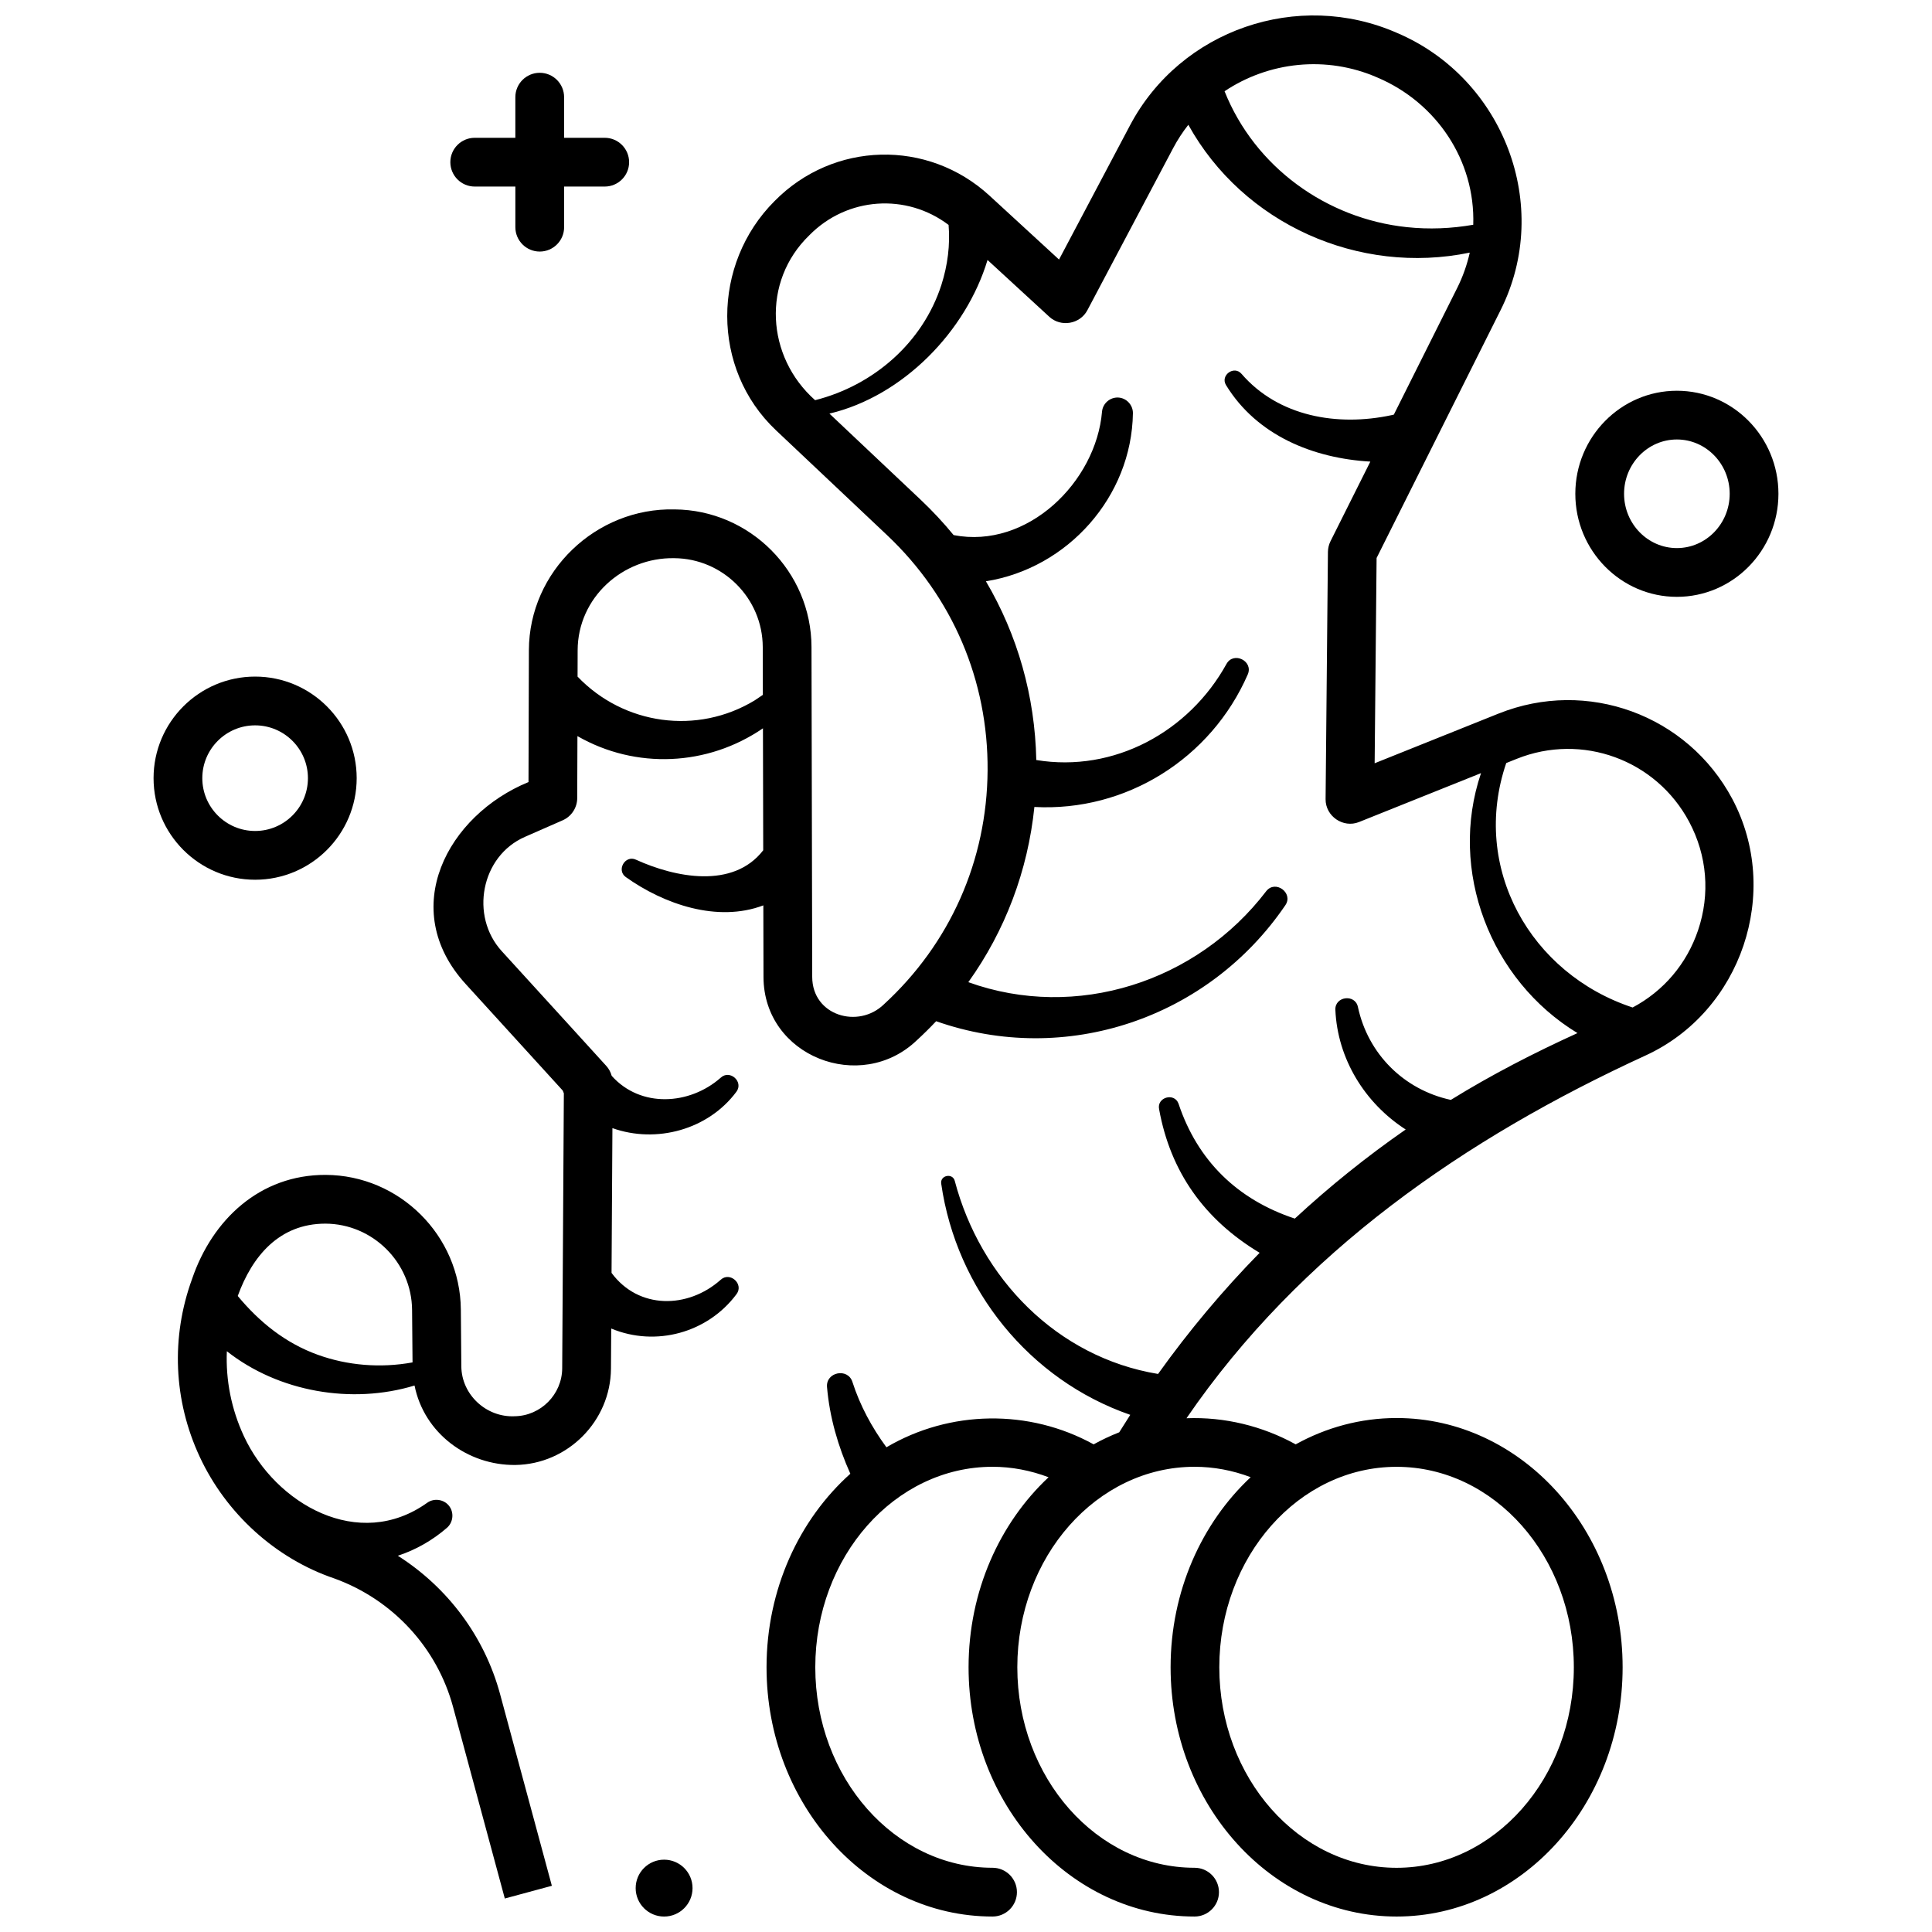
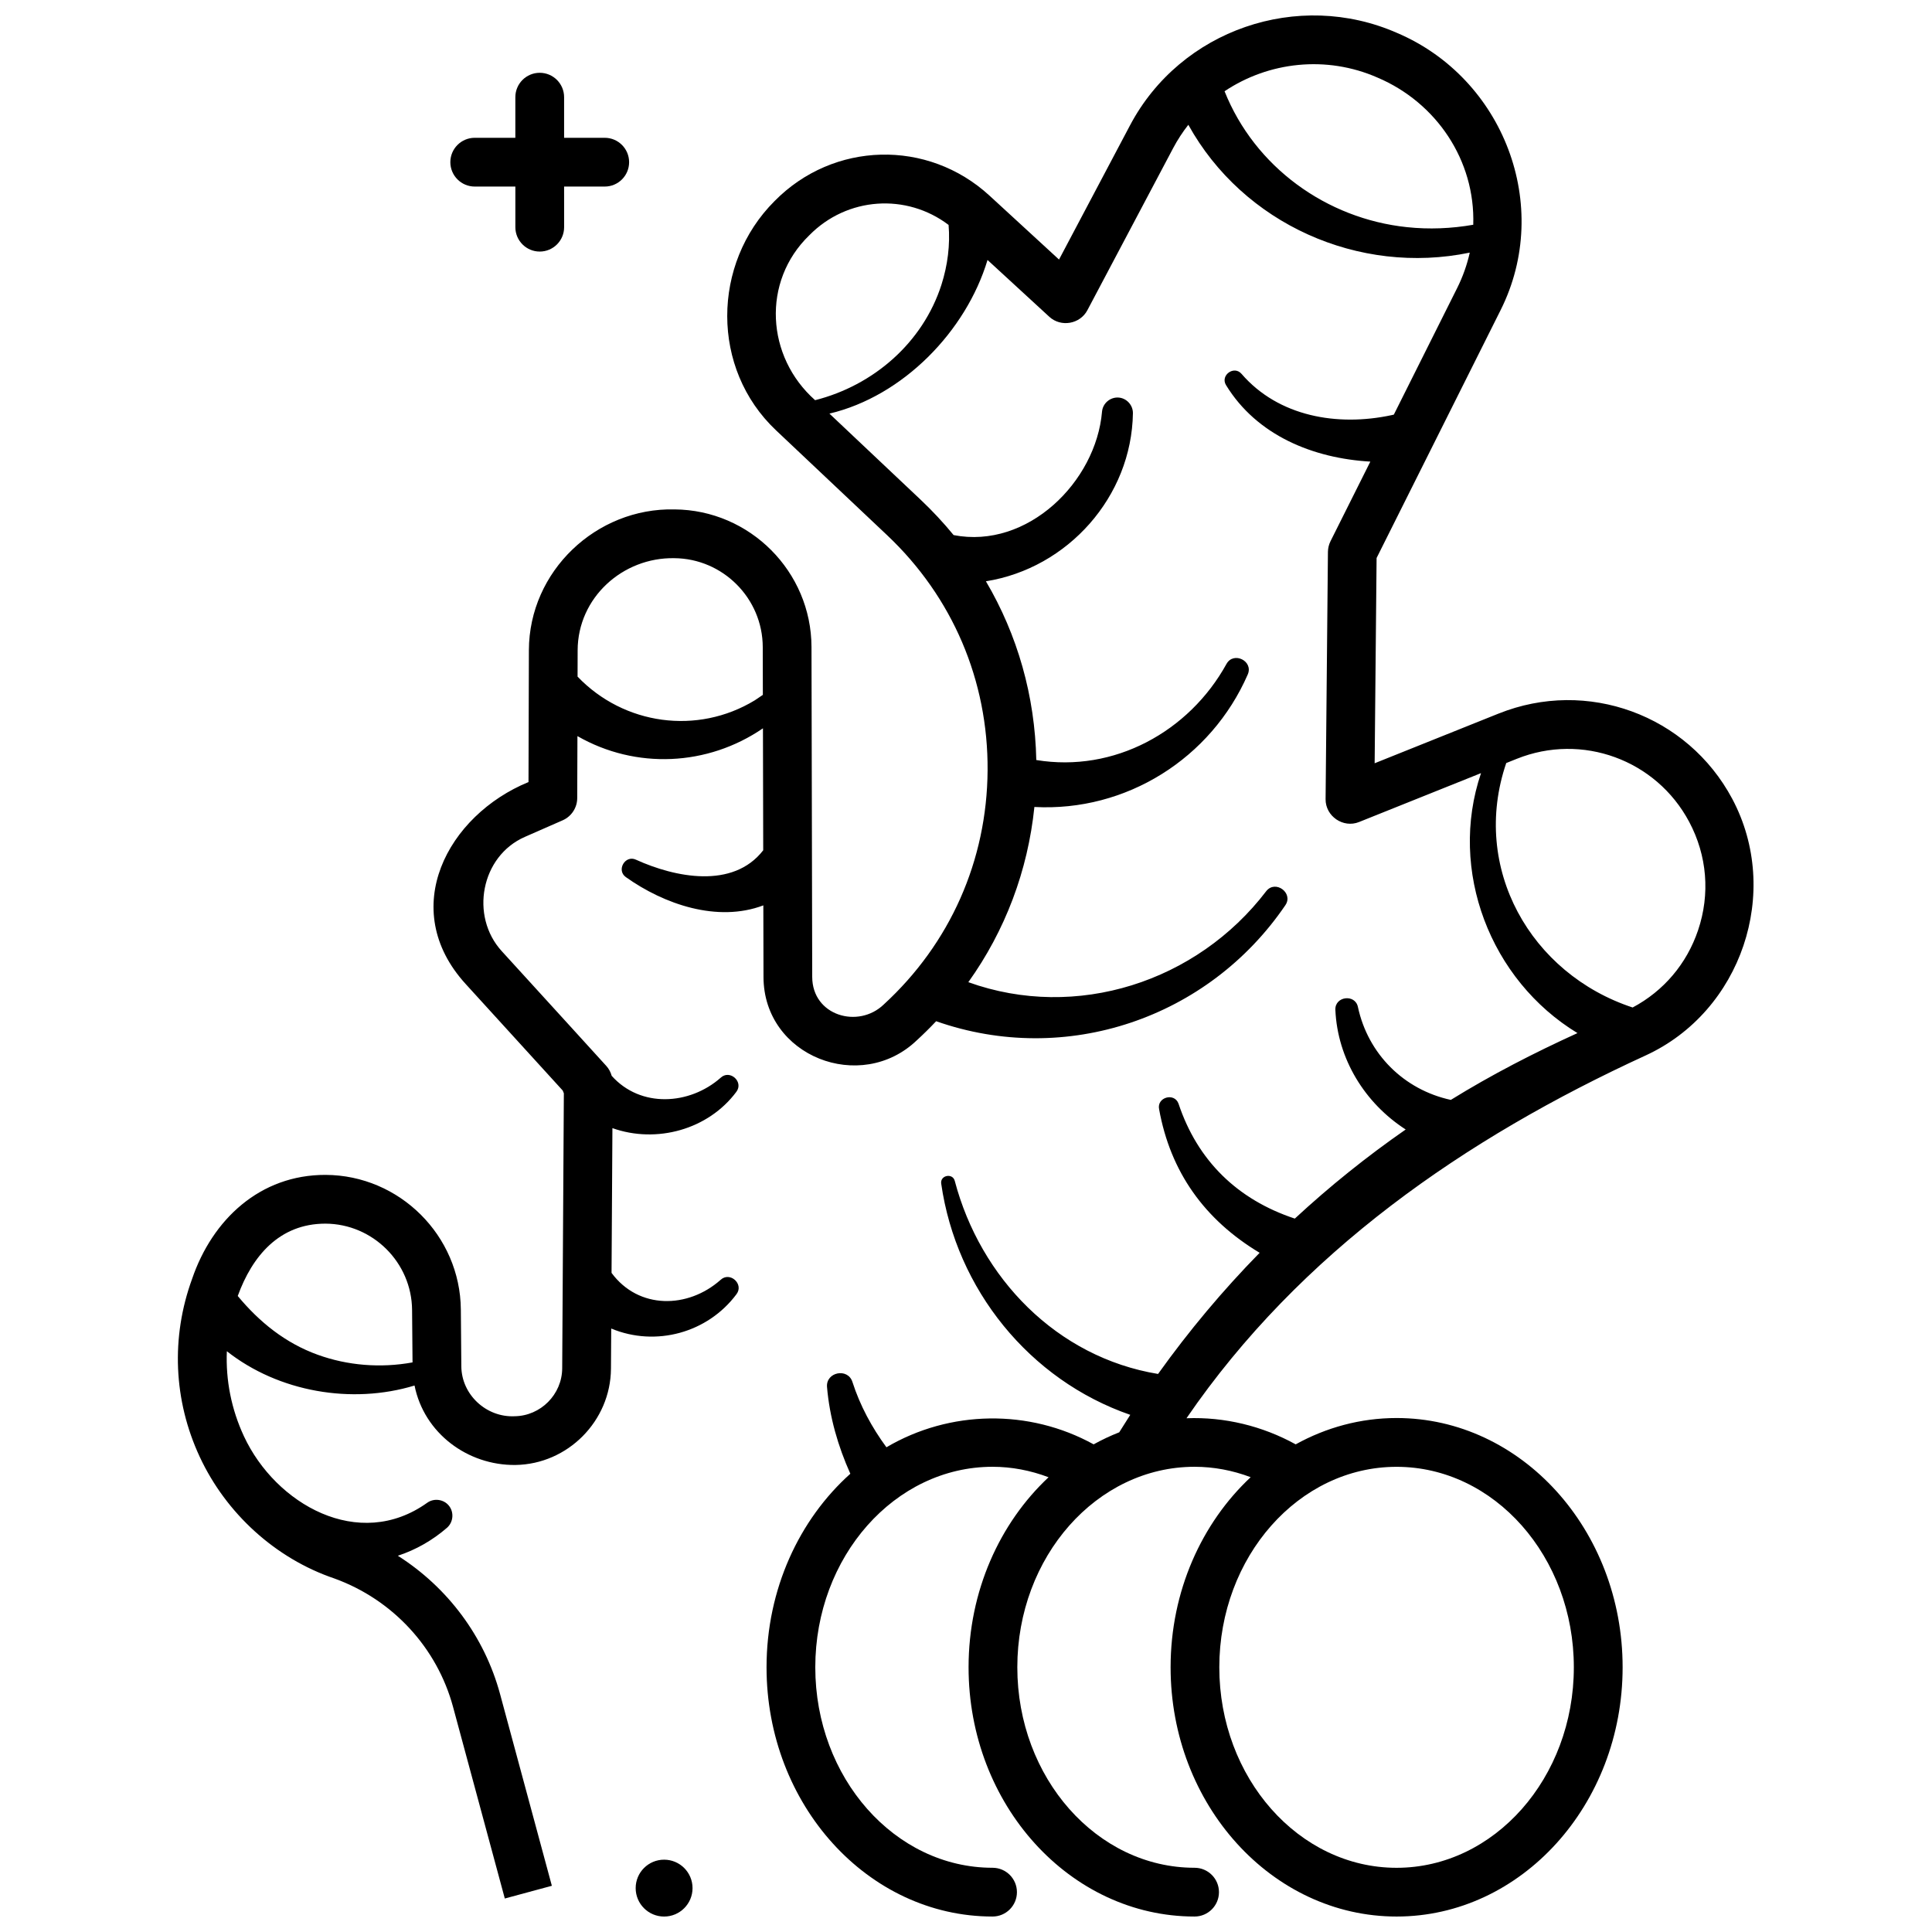
<svg xmlns="http://www.w3.org/2000/svg" width="800px" height="800px" version="1.1" viewBox="144 144 512 512">
  <defs>
    <clipPath id="b">
      <path d="m191 148.09h418v503.81h-418z" />
    </clipPath>
    <clipPath id="a">
      <path d="m312 636h16v15.902h-16z" />
    </clipPath>
  </defs>
  <g clip-path="url(#b)">
    <path d="m541.15 333.1-32.855 13.172 0.516-54.395 32.875-65.711c13.824-27.629 0.738-61.418-27.402-73.418-26.324-11.586-57.43-0.84-70.812 24.461-7.188 13.586-14.496 27.398-18.82 35.574l-18.422-16.934c-16.359-15.039-41.379-14.406-56.961 1.438-16.652 16.625-16.926 44.41 0.367 60.734l29.457 27.809c17.34 16.371 26.797 38.516 26.629 62.363-0.168 23.848-9.934 45.863-27.5 61.988-6.746 6.527-18.957 3.008-18.977-7.289l-0.191-87.441c-0.047-19.961-16.32-36.312-36.289-36.453-20.785-0.488-38.551 16.406-38.605 37.312-0.035 13.598-0.078 28.016-0.102 34.945-21.41 8.77-34.84 33.598-16.641 53.527 8.965 9.816 21.027 23.074 25.715 28.227 0.082 0.246 0.18 0.488 0.293 0.727l-0.438 72.891c-0.043 6.902-5.691 12.598-12.598 12.691-7.481 0.359-14.07-5.68-14.133-13.234l-0.129-15.059c-0.172-19.586-16.242-35.586-35.832-35.668-17.391-0.059-30.027 11.844-35.383 27.547-5.652 15.48-4.938 32.234 2.023 47.18 6.973 14.973 20.059 26.953 35.754 32.254 15.406 5.606 27.133 18.316 31.371 34l13.719 50.785 12.469-3.371-13.719-50.785c-4.129-15.289-13.914-28.301-27.098-36.68 4.769-1.559 9.23-4.117 13.02-7.41 1.699-1.484 1.926-4.144 0.488-5.887-1.395-1.688-3.934-2.019-5.715-0.75-18.137 12.98-40.203 0.375-48.578-17.617-3.336-7.168-4.848-14.859-4.527-22.535 13.727 10.812 33.113 14.141 49.738 9.09 2.527 12.625 14.059 21.188 26.723 21.055 13.883-0.195 25.246-11.648 25.332-25.535l0.066-10.625c11.801 4.918 25.57 1.152 33.211-9.117 2.012-2.699-1.773-6.086-4.231-3.777-8.637 7.664-21.715 7.887-28.891-1.852l0.23-38.363c11.688 4.156 25.395 0.398 32.855-9.637 1.984-2.66-1.75-5.988-4.168-3.715-8.238 7.258-21.223 8.07-28.879-0.508-0.27-0.961-0.734-1.859-1.414-2.609 0 0-16.363-17.996-27.723-30.434-8.48-9.289-5.531-25.164 6.113-30.273l10.027-4.398c2.34-1.027 3.856-3.336 3.863-5.894 0 0 0.023-6.926 0.055-16.422 15.465 8.871 34.512 7.981 49.164-2.066l0.07 32.324c-8.012 10.352-23.395 7.188-33.711 2.5-2.867-1.352-5.277 2.773-2.691 4.609 10.113 7.188 24.246 12.098 36.434 7.492l0.043 18.977c0.047 21.078 25.777 30.996 40.629 16.781 1.781-1.633 3.488-3.324 5.125-5.059 34.359 12.086 72.16-0.758 92.551-30.754 2.199-3.25-2.668-6.801-5.082-3.703-18.332 24.031-50.312 34.41-78.941 24.113 9.766-13.652 15.77-29.52 17.508-46.434 24.32 1.312 46.832-12.844 56.547-35.125 1.539-3.562-3.766-6.172-5.641-2.781-9.918 17.965-29.789 28.863-50.402 25.465-0.359-16.984-4.969-33.148-13.352-47.367 21.715-3.457 38.629-22.438 38.957-44.543 0.027-2.172-1.723-4.051-3.898-4.152-2.176-0.105-4.102 1.57-4.289 3.742-1.57 18.566-19.727 36.523-39.328 32.711-2.688-3.277-5.606-6.414-8.746-9.379l-24.168-22.816c19.461-4.594 36.207-21.793 41.898-40.715l16.379 15.059c3.07 2.824 8.129 1.953 10.078-1.734 0 0 11.523-21.766 22.742-42.977 1.168-2.207 2.519-4.266 4.016-6.172 14.551 26.293 45.207 39.961 74.582 33.875-0.719 3.223-1.836 6.387-3.359 9.43l-16.762 33.504-0.645 0.145c-14.254 3.047-29.902 0.414-39.719-10.949-1.973-2.316-5.695 0.387-4.109 2.981 8.16 13.355 23.137 19.414 38.246 20.273l-10.555 21.094c-0.438 0.879-0.672 1.848-0.684 2.828l-0.621 65.535c-0.043 4.523 4.664 7.742 8.863 6.059l32.328-12.961c-8.734 25.773 2.457 54.863 25.562 68.895-11.531 5.25-22.781 11.031-33.566 17.703-12.453-2.707-21.934-12.164-24.613-24.598-0.711-3.551-6.144-2.883-5.984 0.73 0.57 12.984 7.789 24.715 18.637 31.711-10.348 7.188-20.16 15.074-29.383 23.613-15.23-5.043-25.789-15.363-30.816-30.457-1.102-3.035-5.809-1.695-5.148 1.465 2.992 16.613 12.02 29.277 26.641 38.055-9.75 9.949-18.746 20.676-26.918 32.109-26.816-4.418-47.07-25.383-53.875-51.164-0.555-2.164-3.91-1.508-3.594 0.719 4.004 27.98 23.332 52.016 50.105 61.281-0.988 1.531-1.965 3.074-2.926 4.629-2.332 0.91-4.594 1.98-6.781 3.191-17.082-9.426-38.098-9.129-54.914 0.777-3.879-5.273-7.008-11.086-9.016-17.332-1.227-3.793-7.062-2.617-6.727 1.359 0.676 7.973 2.914 15.703 6.18 22.984-13.539 12.121-22.207 30.605-22.207 51.289 0 36.422 26.867 66.055 59.895 66.055 3.566 0 6.461-2.894 6.461-6.461s-2.894-6.461-6.461-6.461c-25.902 0-46.977-23.836-46.977-53.133s21.074-53.133 46.977-53.133c5.062 0 10.074 0.965 14.844 2.773-12.953 12.125-21.199 30.195-21.199 50.359 0 36.422 26.867 66.055 59.895 66.055 3.566 0 6.461-2.894 6.461-6.461s-2.894-6.461-6.461-6.461c-25.902 0-46.977-23.836-46.977-53.133s21.074-53.133 46.977-53.133c5.066 0 10.09 0.949 14.863 2.758-12.965 12.125-21.219 30.203-21.219 50.375 0 36.422 26.867 66.055 59.895 66.055 33.023 0 59.895-29.633 59.895-66.055s-26.867-66.055-59.895-66.055c-9.609 0-18.688 2.523-26.746 6.977-8.816-4.867-18.875-7.312-28.938-6.918 30.152-44.008 73.809-74.168 121.67-96.141 25.395-11.656 36.105-43.32 22.957-68.016-11.875-22.266-38.484-31.98-61.906-22.59zm-312.91 169.94c-8.594-3.094-15.488-8.66-21.234-15.59 3.828-10.547 11.004-19.172 23.234-19.172 12.555 0.051 22.859 10.305 22.965 22.859l0.121 13.914c-8.504 1.555-17.246 0.82-25.086-2.012zm115.79-173.45c-15.223 9.25-34.688 6.547-46.969-6.277 0.008-2.32 0.012-4.656 0.02-6.969 0.035-13.98 11.953-24.66 25.598-24.422 12.906 0.09 23.43 10.66 23.457 23.562l0.027 12.664c-0.715 0.484-1.434 0.957-2.133 1.441zm49.469-110.15c-4.934 15.383-18.02 26.699-33.488 30.613-12.961-11.484-14.223-31.434-1.531-43.707 10.023-10.195 25.75-11.191 36.906-2.738 0.438 5.254-0.238 10.66-1.887 15.832zm123.38-15.238c-21.375-2.242-40.344-15.949-48.359-36.02 11.641-7.785 26.934-9.602 40.566-3.606 15.547 6.617 25.898 21.898 25.34 38.988-5.828 1.02-11.734 1.254-17.547 0.637zm-2.773 328.52c25.902 0 46.977 23.836 46.977 53.133 0 29.297-21.074 53.133-46.977 53.133-25.902 0-46.977-23.836-46.977-53.133 0-29.297 21.074-53.133 46.977-53.133zm79.898-142.19c-3.004 8.902-9.121 16.09-17.336 20.465-27.039-8.898-42.988-36.969-33.5-64.781l2.785-1.117c17.289-6.934 36.93 0.238 45.688 16.68 4.766 8.941 5.606 19.156 2.363 28.754z" />
  </g>
  <path d="m269.81 193.44h10.766v10.766c0 3.566 2.894 6.461 6.461 6.461 3.566 0 6.461-2.894 6.461-6.461l-0.004-10.766h10.766c3.566 0 6.461-2.894 6.461-6.461 0-3.566-2.894-6.461-6.461-6.461h-10.766v-10.766c0-3.566-2.894-6.461-6.461-6.461s-6.461 2.894-6.461 6.461v10.766h-10.766c-3.566 0-6.461 2.894-6.461 6.461 0.008 3.57 2.898 6.461 6.465 6.461z" />
-   <path d="m588.39 302.17c14.84 0 26.914-12.25 26.914-27.309s-12.074-27.309-26.914-27.309-26.914 12.25-26.914 27.309c0 15.055 12.074 27.309 26.914 27.309zm0-41.703c7.715 0 13.996 6.457 13.996 14.391 0 7.934-6.277 14.391-13.996 14.391-7.715 0-13.996-6.453-13.996-14.391 0-7.934 6.277-14.391 13.996-14.391z" />
-   <path d="m211.61 377.14c14.84 0 26.914-12.074 26.914-26.918s-12.074-26.918-26.914-26.918-26.914 12.074-26.914 26.918c0 14.84 12.074 26.918 26.914 26.918zm0-40.914c7.715 0 13.996 6.277 13.996 13.996s-6.277 13.996-13.996 13.996c-7.715 0-13.996-6.277-13.996-13.996s6.277-13.996 13.996-13.996z" />
  <g clip-path="url(#a)">
    <path d="m327.53 644.37c0 4.16-3.375 7.535-7.535 7.535-4.164 0-7.535-3.375-7.535-7.535 0-4.164 3.371-7.535 7.535-7.535 4.16 0 7.535 3.371 7.535 7.535" />
  </g>
</svg>